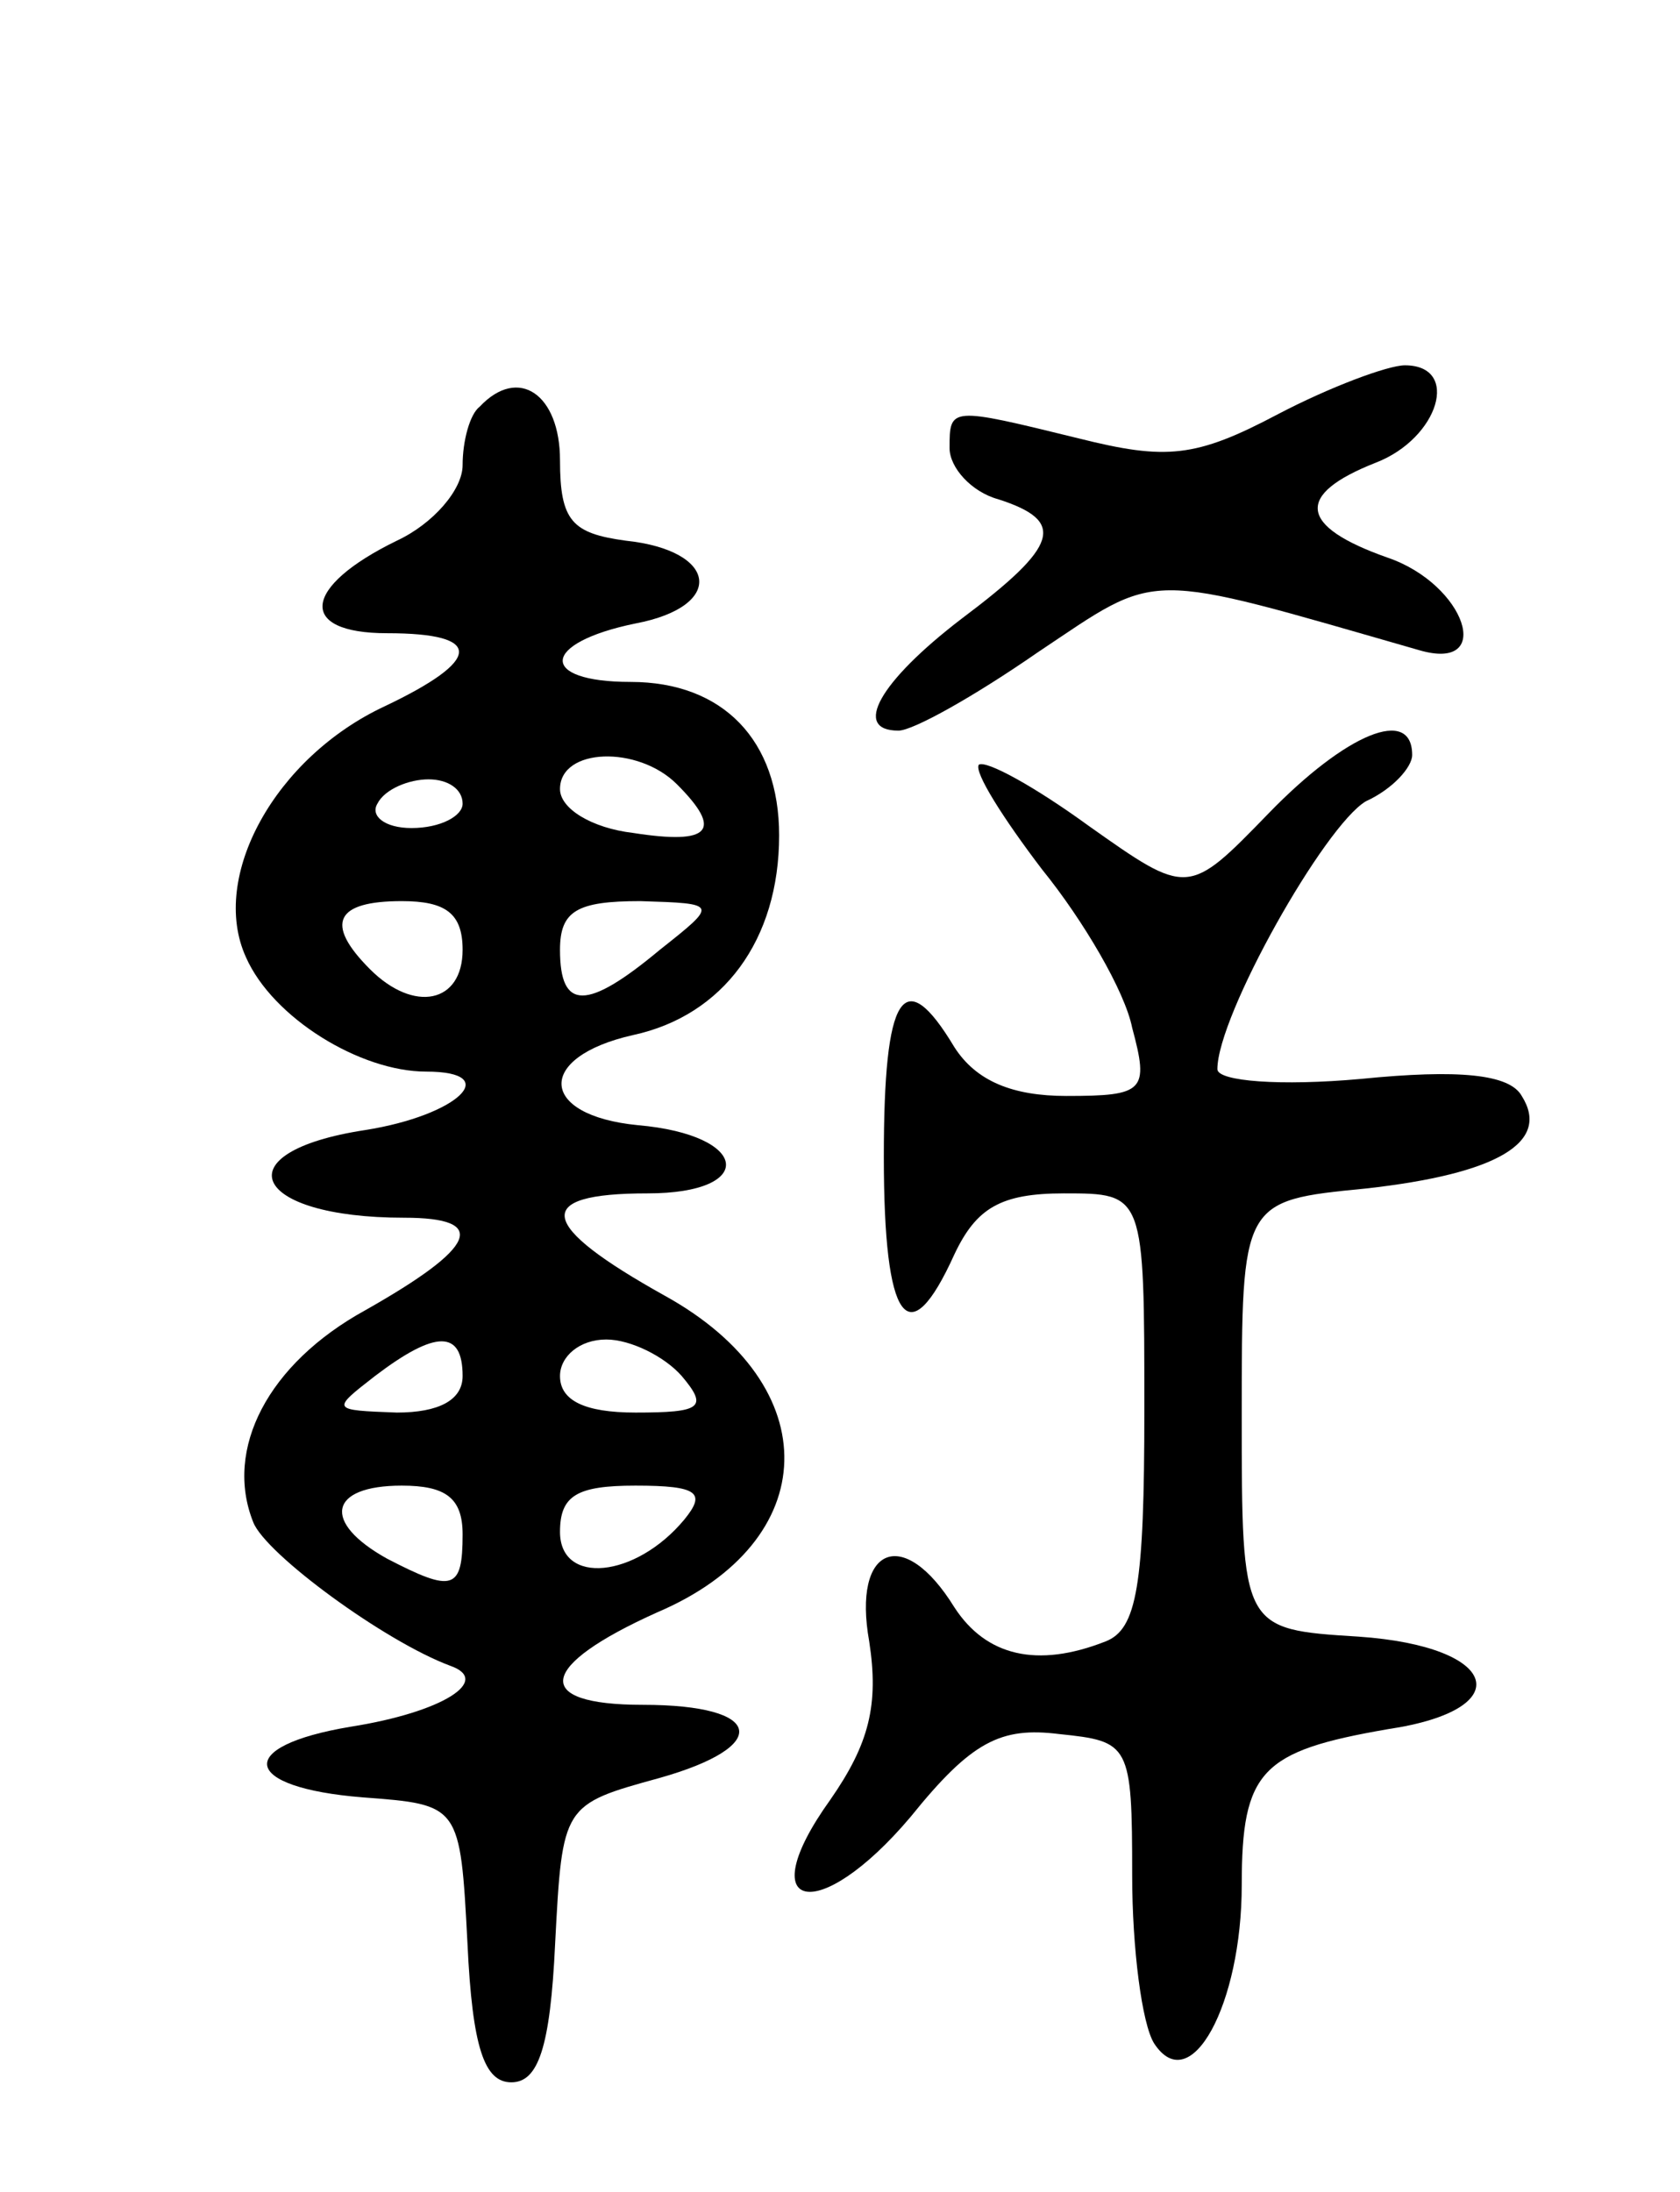
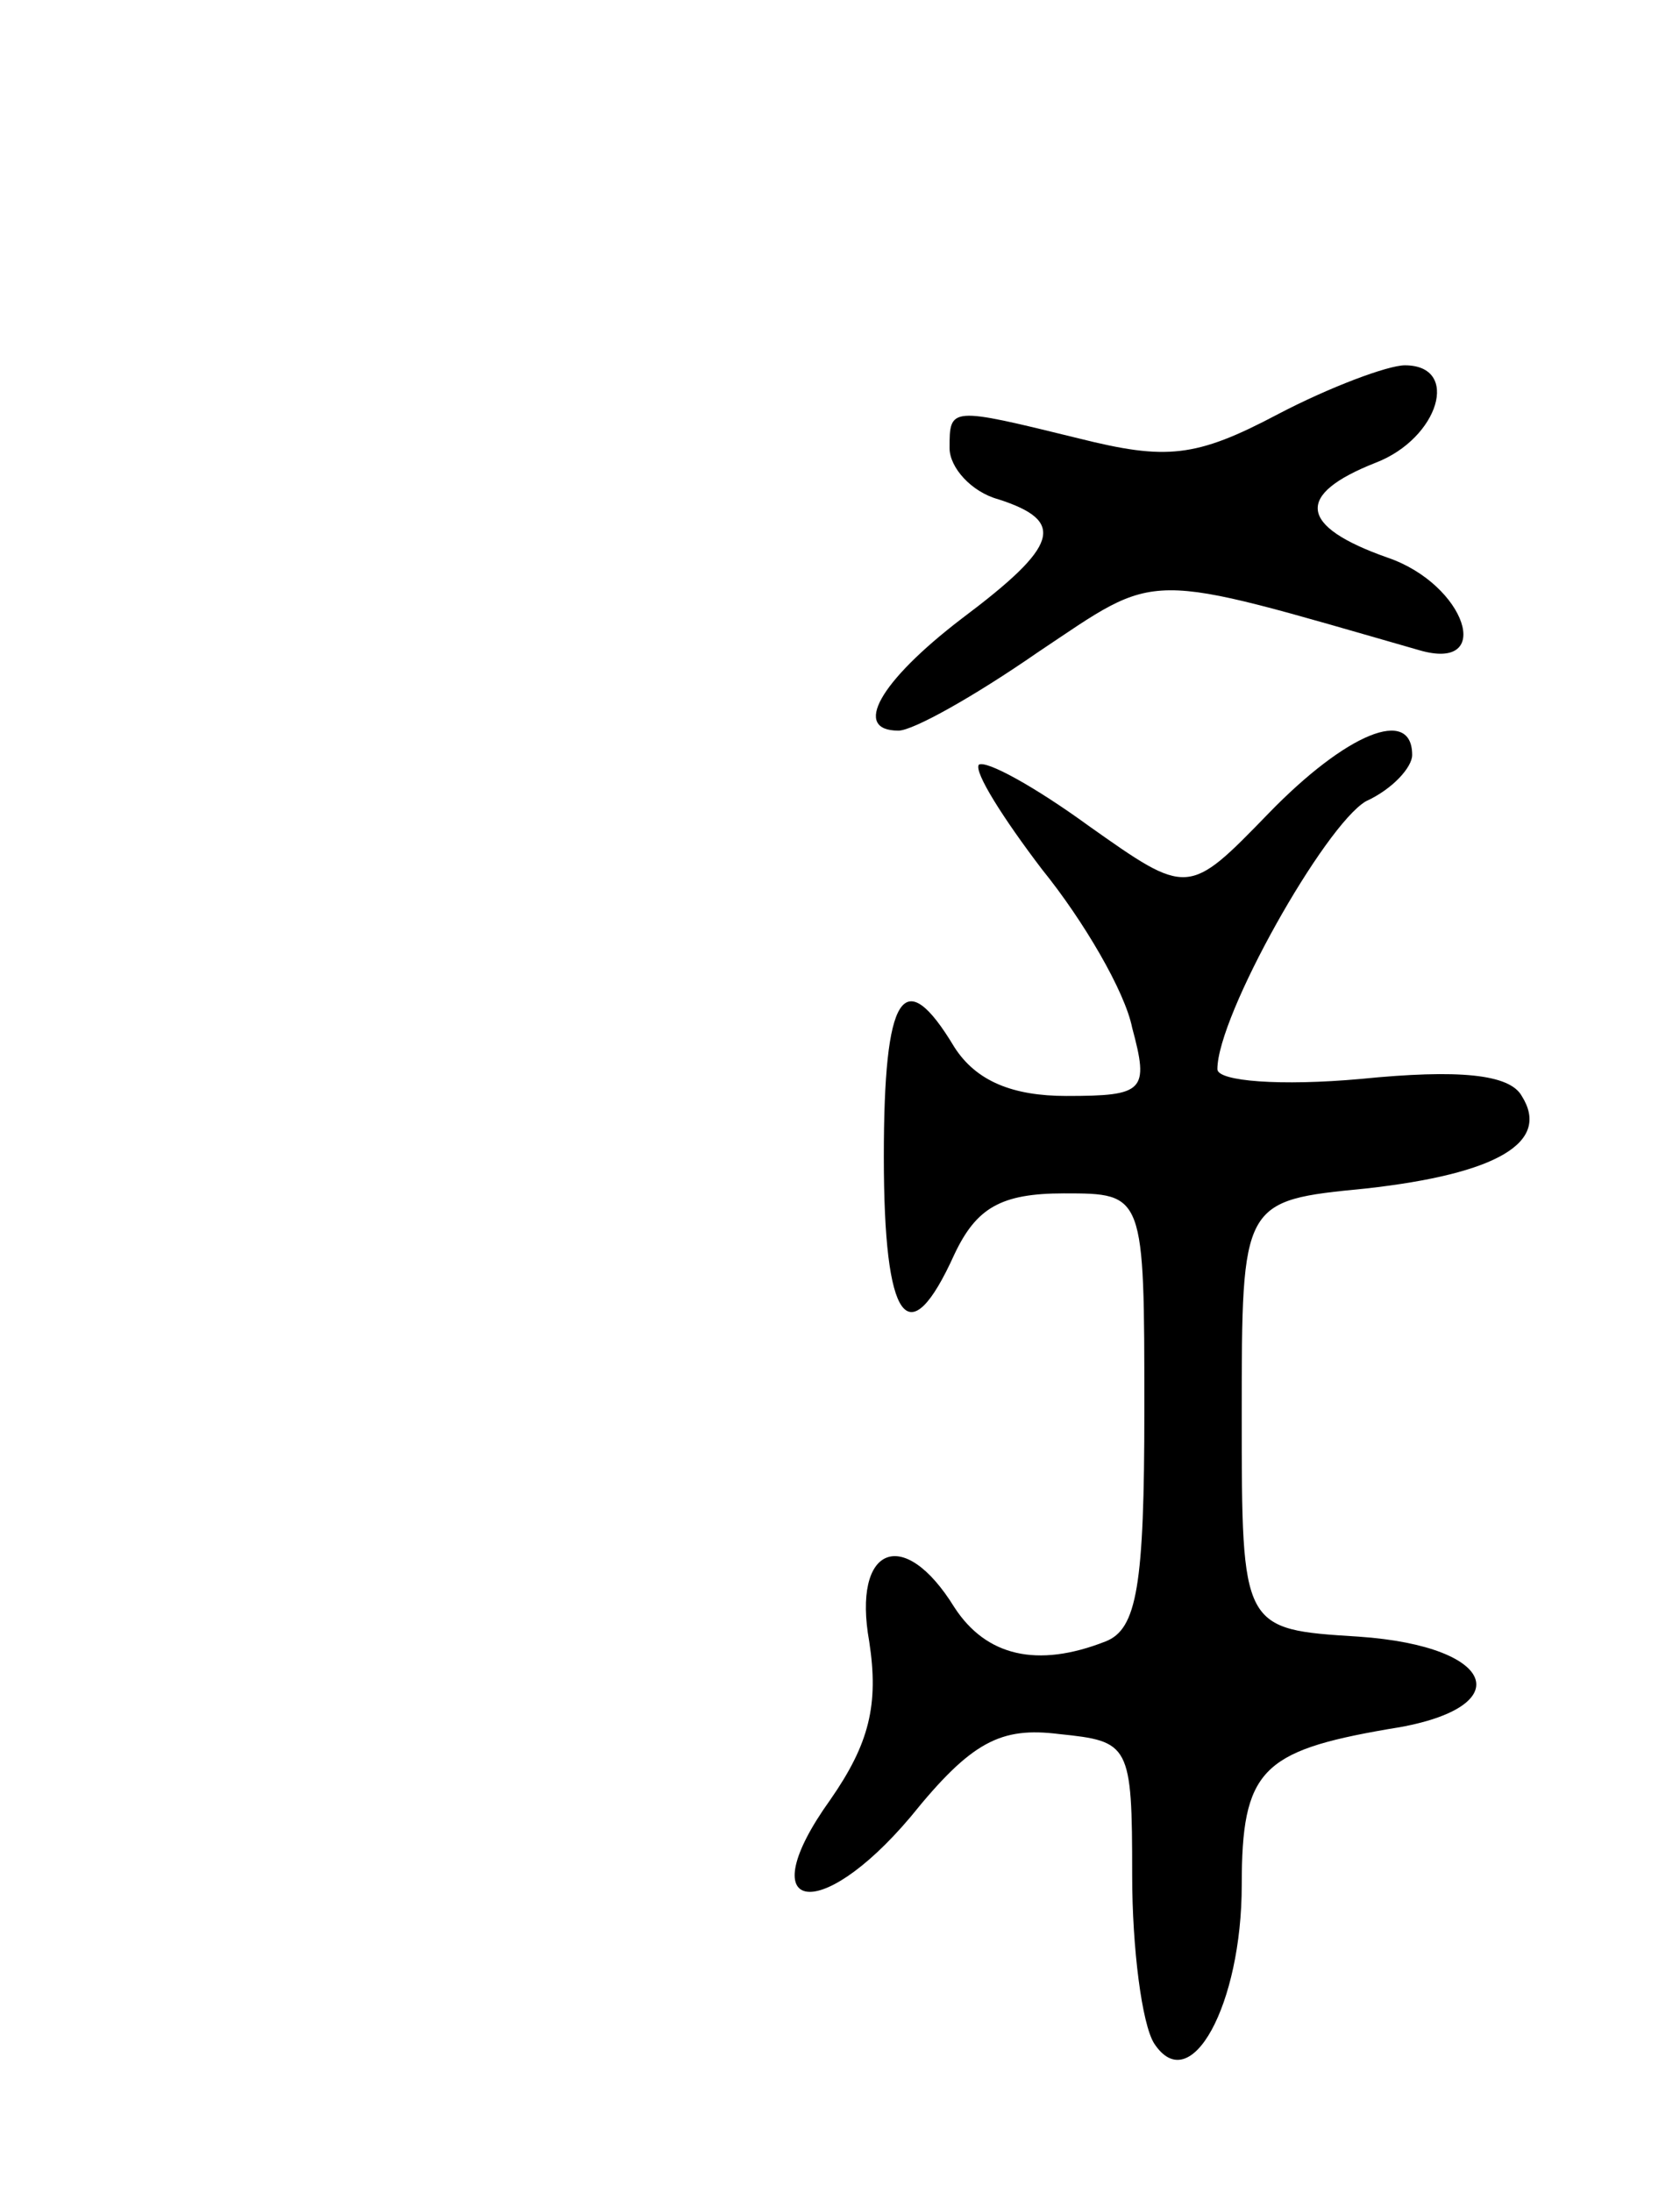
<svg xmlns="http://www.w3.org/2000/svg" version="1.0" width="69" height="90" viewBox="0 0 69 90">
  <g transform="translate(0,90) scale(0.1,-0.1)">
    <path d="M525 730 c-34 -18 -46 -19 -82 -10 -53 13 -53 13 -53 -4 0 -8 9 -18 20 -21 28 -9 25 -19 -15 -49 -34 -26 -45 -46 -26 -46 6 0 31 14 57 32 51 34 42 34 157 1 31 -9 19 27 -13 38 -37 13 -38 26 -5 39 26 10 35 40 12 40 -7 0 -31 -9 -52 -20z" />
-     <path d="M197 733 c-4 -3 -7 -14 -7 -24 0 -10 -12 -24 -27 -31 -39 -19 -41 -38 -4 -38 40 0 39 -11 -1 -30 -45 -21 -72 -70 -57 -103 11 -25 47 -47 74 -47 32 0 13 -18 -25 -24 -59 -9 -47 -36 16 -36 35 0 30 -12 -16 -38 -40 -22 -58 -57 -46 -87 5 -13 54 -49 81 -59 17 -6 -3 -19 -41 -25 -48 -8 -45 -25 5 -29 40 -3 40 -3 43 -60 2 -43 7 -57 18 -57 11 0 16 14 18 57 3 57 3 57 43 68 46 13 43 30 -7 30 -46 0 -43 16 6 38 68 29 70 93 3 130 -52 29 -55 42 -7 42 45 0 42 24 -4 28 -41 4 -42 28 -2 37 37 8 60 39 60 82 0 39 -23 63 -61 63 -38 0 -37 16 2 24 37 7 34 30 -4 34 -22 3 -27 8 -27 33 0 27 -17 39 -33 22z m81 -155 c19 -19 14 -25 -18 -20 -17 2 -30 10 -30 18 0 17 32 18 48 2z m-88 -8 c0 -5 -9 -10 -21 -10 -11 0 -17 5 -14 10 3 6 13 10 21 10 8 0 14 -4 14 -10z m0 -60 c0 -22 -20 -26 -38 -8 -19 19 -14 28 13 28 18 0 25 -5 25 -20z m81 0 c-30 -25 -41 -25 -41 0 0 16 7 20 33 20 32 -1 32 -1 8 -20z m-81 -175 c0 -10 -10 -15 -27 -15 -27 1 -27 1 -9 15 25 19 36 19 36 0z m90 0 c11 -13 8 -15 -19 -15 -21 0 -31 5 -31 15 0 8 8 15 19 15 10 0 24 -7 31 -15z m-90 -65 c0 -23 -4 -24 -31 -10 -27 15 -24 30 6 30 18 0 25 -5 25 -20z m91 6 c-20 -24 -51 -27 -51 -5 0 15 7 19 31 19 26 0 29 -3 20 -14z" />
    <path d="M521 566 c-33 -34 -33 -34 -74 -5 -22 16 -42 27 -45 25 -2 -3 10 -22 26 -43 17 -21 34 -50 37 -65 7 -26 5 -28 -27 -28 -22 0 -37 6 -46 20 -21 35 -29 22 -29 -45 0 -68 10 -82 29 -40 9 19 19 25 45 25 33 0 33 0 33 -89 0 -72 -3 -90 -16 -95 -28 -11 -49 -6 -62 14 -21 34 -42 25 -35 -14 4 -26 0 -42 -16 -65 -33 -46 -5 -52 33 -7 25 31 37 37 61 34 29 -3 30 -4 30 -58 0 -30 4 -61 9 -69 15 -23 36 16 36 65 0 47 8 55 60 64 54 8 46 34 -12 38 -48 3 -48 3 -48 91 0 88 0 88 51 93 54 6 76 19 64 38 -5 9 -26 11 -66 7 -33 -3 -59 -1 -59 4 0 22 44 100 61 110 11 5 19 14 19 19 0 20 -27 9 -59 -24z" />
  </g>
</svg>